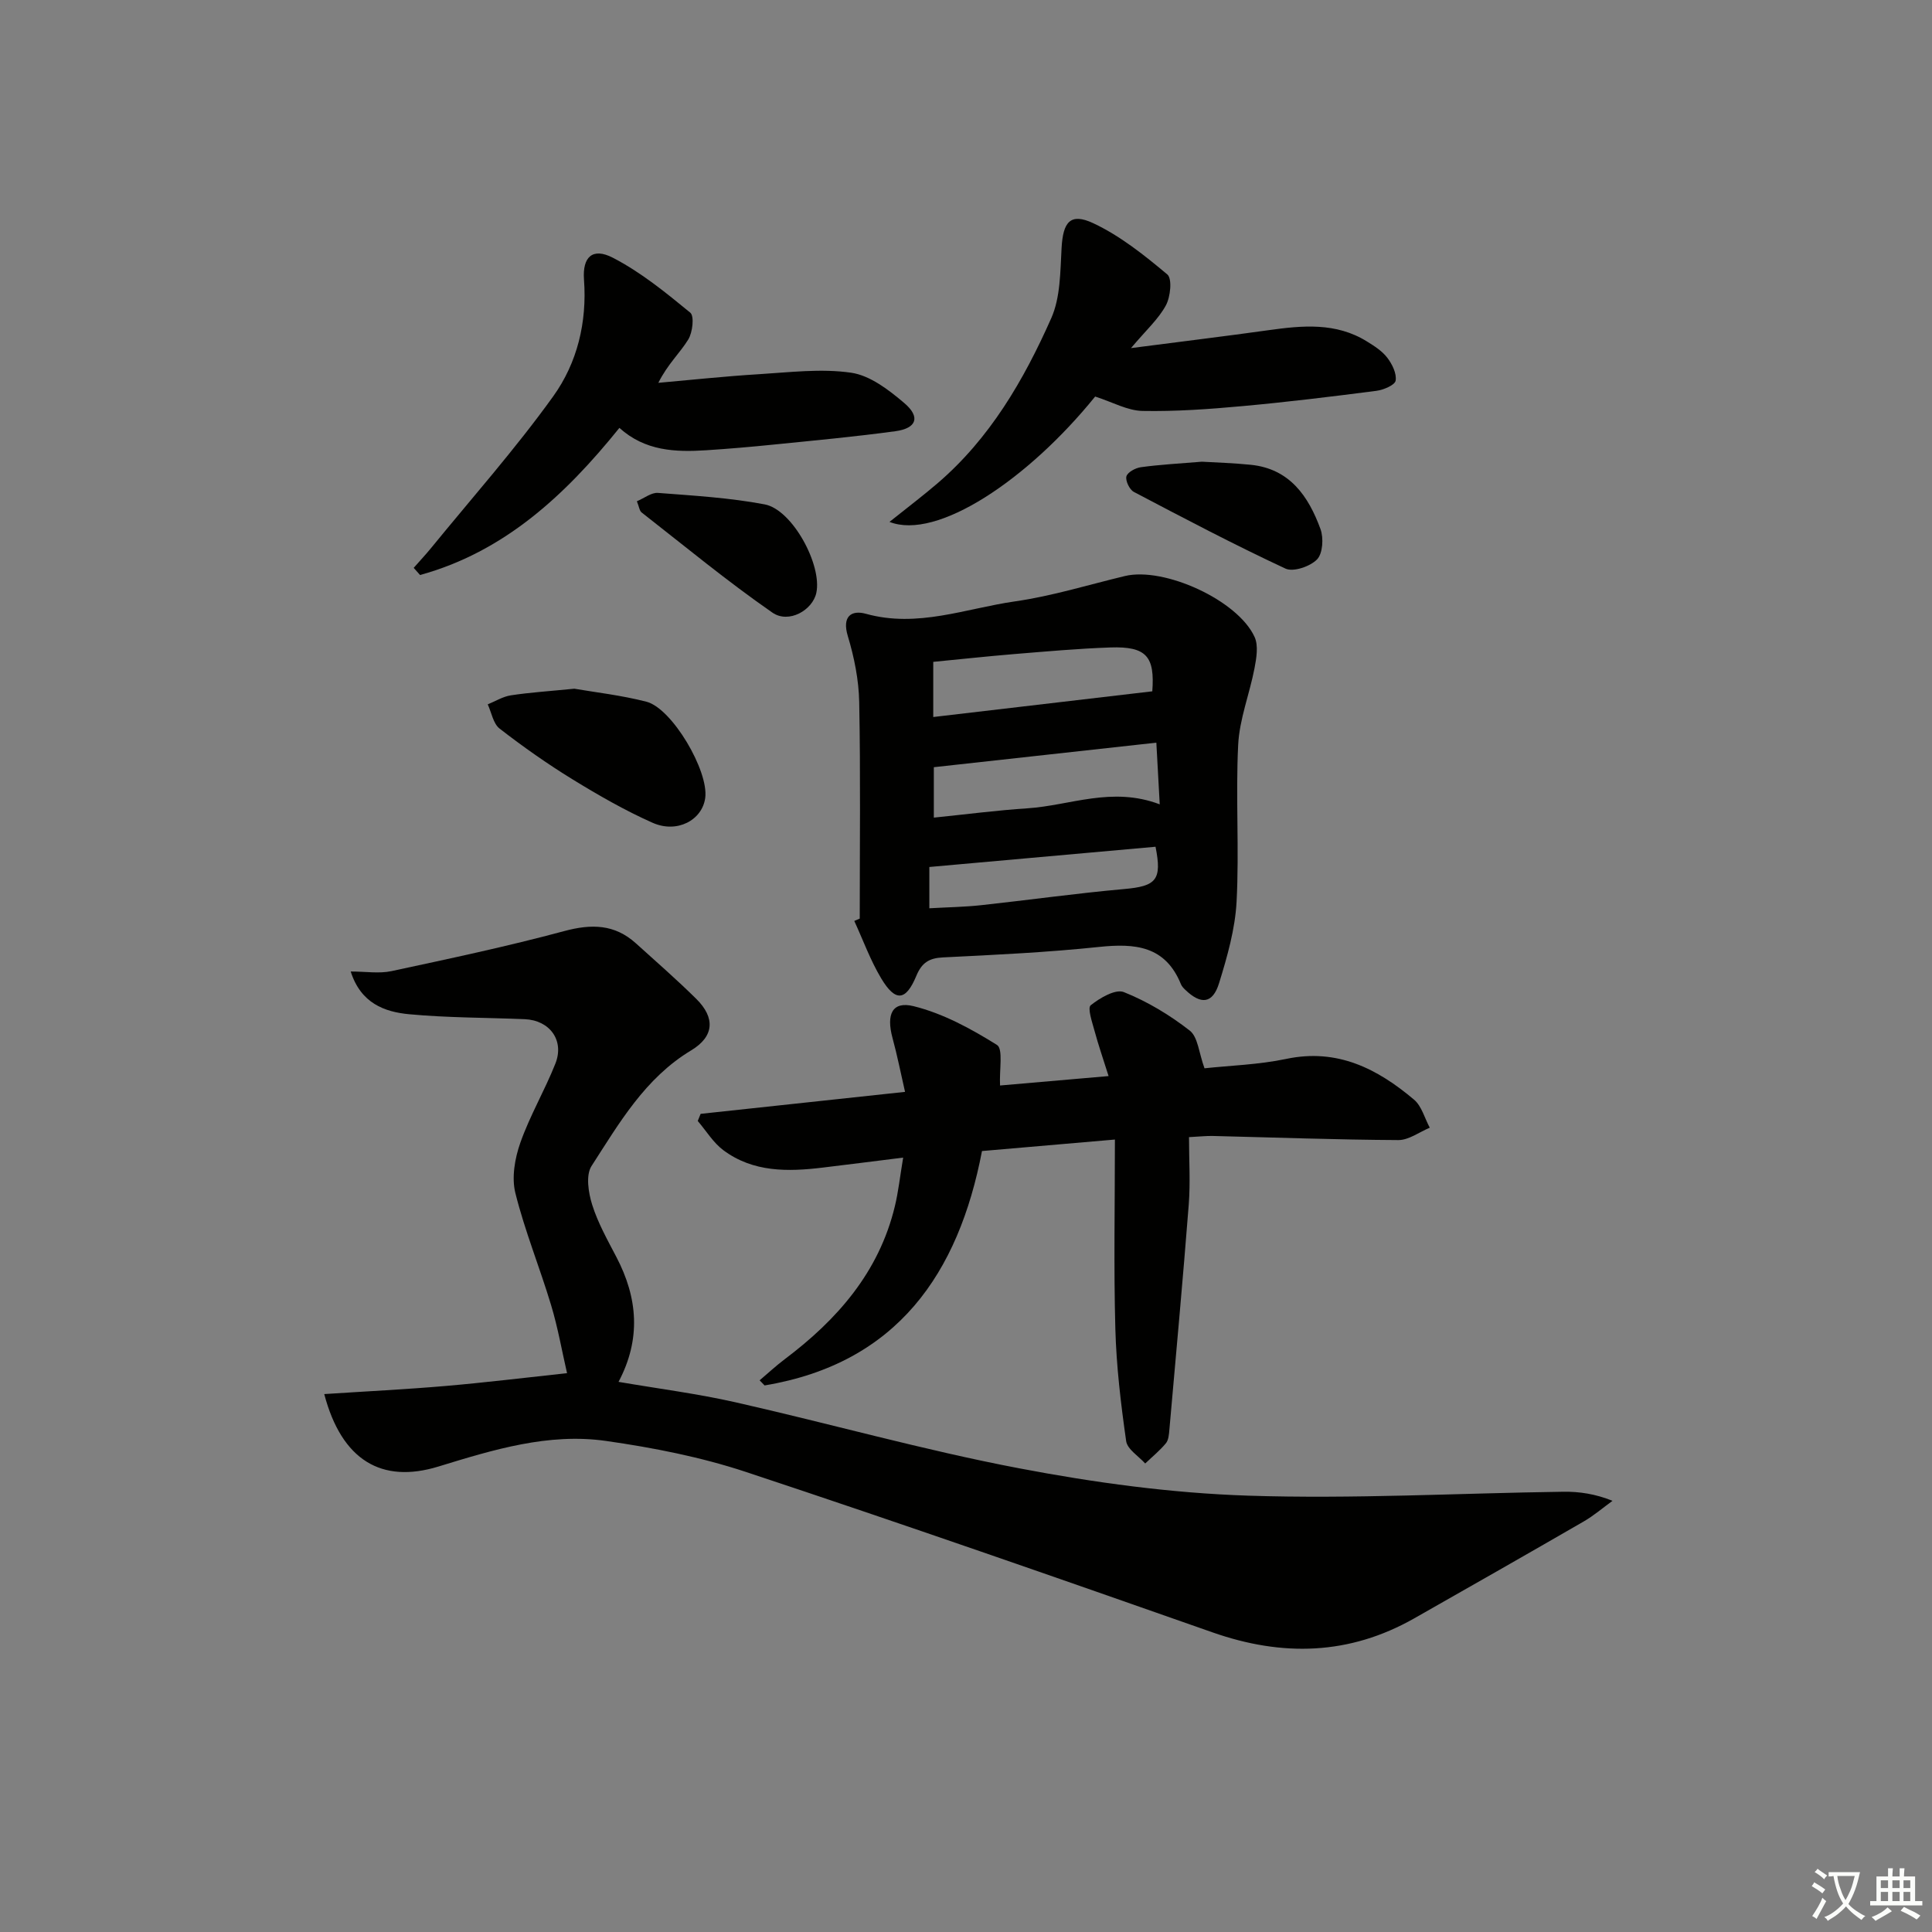
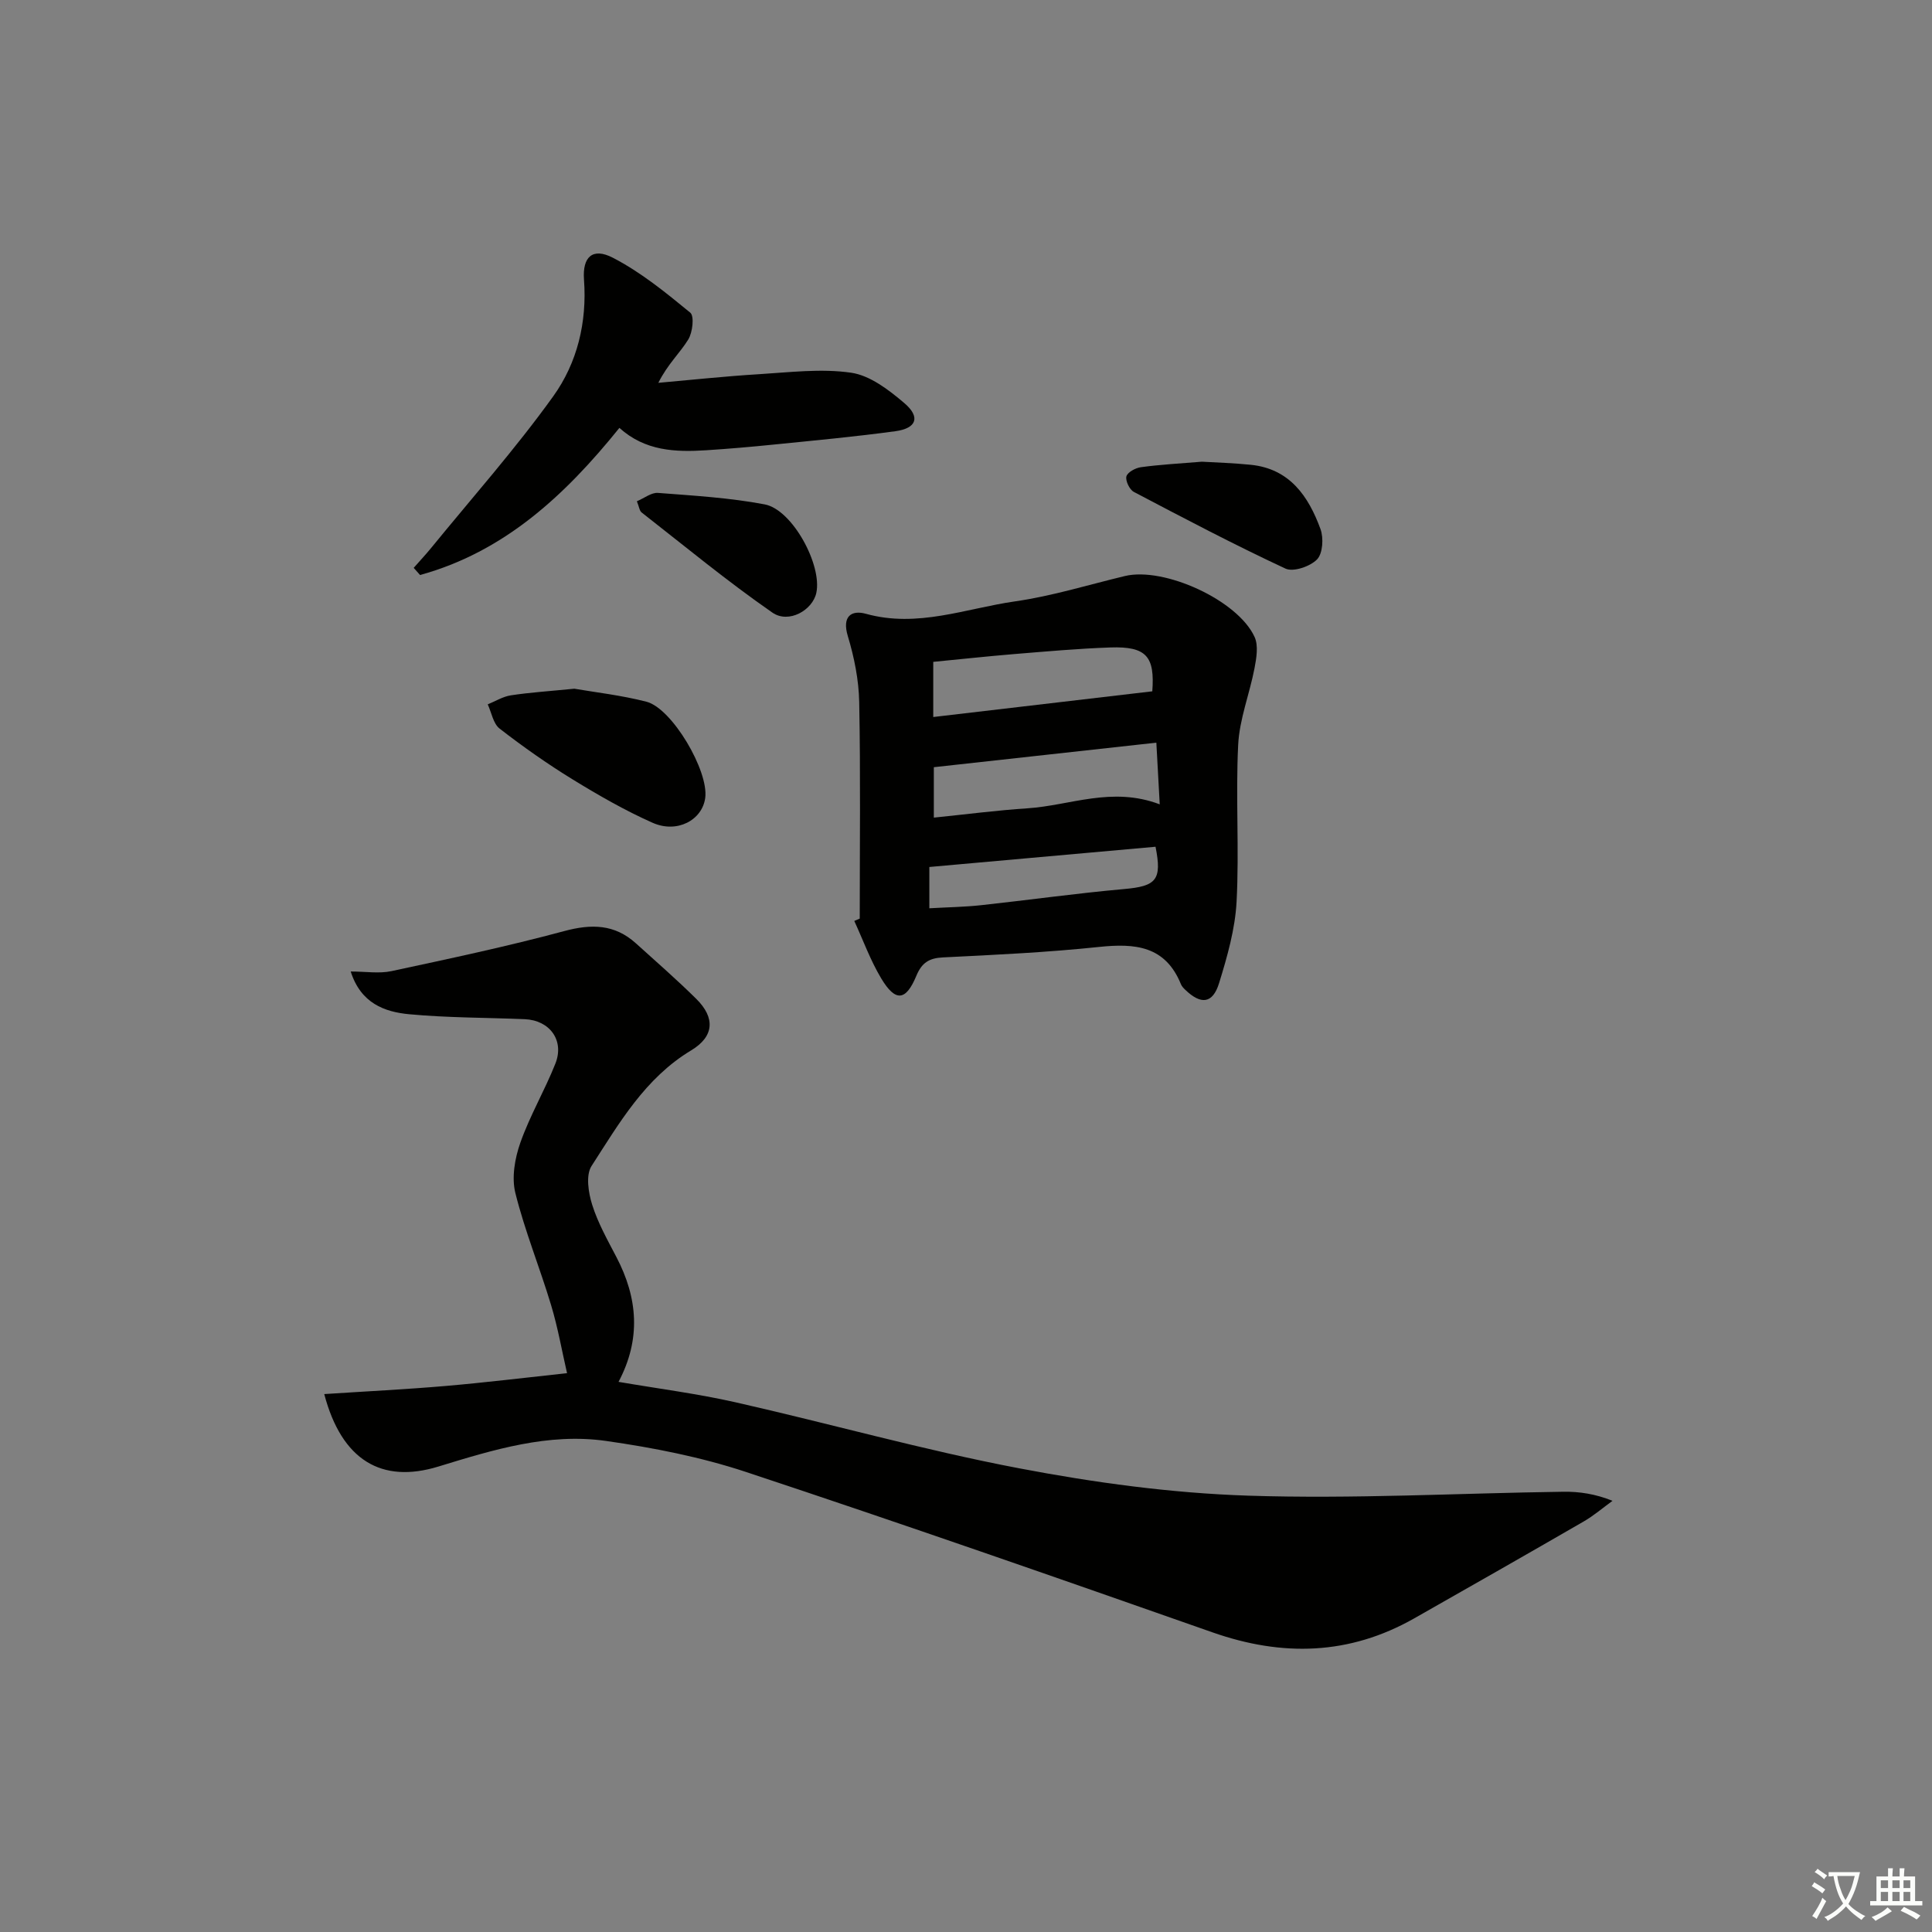
<svg xmlns="http://www.w3.org/2000/svg" enable-background="new 0 0 400 400" viewBox="0 0 400 400">
  <rect x="0" y="0" width="400" height="400" fill="#808080" stroke="none" />
  <path d="m377.9 391.2c-.2.3-.4.5-.6.8-.7-.6-1.4-1-2.2-1.5.2-.3.4-.5.5-.8.6.4 1.4.8 2.3 1.5zm-1.8 6.1c-.2-.2-.5-.4-.9-.6.4-.6.8-1.2 1.2-1.9s.7-1.3.9-1.9c.3.3.5.5.8.7-.7 1.3-1.4 2.6-2 3.7zm2.2-9c-.3.3-.5.5-.6.8-.6-.6-1.3-1.1-2-1.5.3-.3.5-.5.6-.7.6.5 1.3.9 2 1.4zm.3.2v-.9h2 4.5c-.3 1.3-.6 2.5-1 3.6s-.9 2.1-1.4 3c.4.5 1 1 1.6 1.4s1.2.8 1.9 1.1c-.3.2-.5.4-.8.8-.4-.3-1-.7-1.6-1.2s-1.2-1.1-1.6-1.6c-.5.6-1.1 1.1-1.7 1.6s-1.4.9-2.1 1.4c-.1-.3-.3-.5-.7-.8.6-.2 1.2-.5 1.9-1s1.4-1.1 2-1.8c-.5-.8-.9-1.6-1.2-2.5s-.6-2-.8-3.2c-.4.1-.7.1-1 .1zm2.5 2.7c.3 1 .7 1.7 1 2.2.3-.5.6-1.1 1-2s.6-1.9.9-3h-3.2-.4c.1.9.3 1.8.7 2.8z" fill="#fbfcfa" />
  <path d="m396.5 388.5v1.5 3.6h1.5v.9c-.4 0-1 0-1.7 0h-7.9c-.5 0-.9 0-1.2 0v-.9h1.3v-3.5c0-.7 0-1.2 0-1.6h2.4c0-.8 0-1.4 0-1.7h1c0 .3-.1.8-.1 1.7h1.5c0-.8 0-1.4 0-1.7h1c0 .3-.1.9-.1 1.7zm-8.2 9.2c-.2-.3-.5-.5-.8-.8.8-.3 1.4-.6 1.9-.9s1-.7 1.4-1.1c.3.3.6.5.9.8-1.6 1-2.8 1.6-3.4 2zm2.6-6.8v-1.6h-1.5v1.6zm0 2.7v-1.9h-1.5v1.9zm2.4-2.7v-1.6h-1.5v1.6zm0 2.7v-1.9h-1.5v1.9zm.2 2 .7-.8c.4.2.9.5 1.6.8s1.3.7 1.8 1c-.3.3-.5.6-.8.8-.4-.3-1.5-1-3.3-1.8zm2-4.7v-1.6h-1.4v1.6zm0 2.7v-1.9h-1.4v1.9z" fill="#fbfcfa" />
  <g fill="#010100">
    <path d="m67.13 288.63c8.65-.57 16.85-.97 25.02-1.67 8.08-.69 16.13-1.68 25.25-2.66-1.07-4.65-1.9-9.45-3.3-14.08-2.34-7.78-5.44-15.35-7.4-23.22-.8-3.21-.11-7.18 1.03-10.41 1.98-5.62 5.06-10.84 7.26-16.39 1.9-4.8-1.17-8.97-6.35-9.19-7.97-.33-15.97-.28-23.89-1.02-5.15-.48-10.05-2.27-12.14-8.85 3.12 0 5.89.47 8.44-.08 11.97-2.57 23.96-5.11 35.77-8.29 5.64-1.52 10.43-1.44 14.83 2.53 4.2 3.79 8.47 7.52 12.49 11.49 3.97 3.92 3.75 7.79-1.03 10.67-9.56 5.75-14.9 15.06-20.64 23.95-1.22 1.9-.65 5.52.13 8.01 1.18 3.76 3.17 7.29 5.01 10.82 4.45 8.49 5.14 17.01.45 25.86 8.17 1.4 16.31 2.44 24.27 4.24 19.58 4.43 38.94 9.9 58.64 13.65 15.62 2.98 31.57 5.15 47.44 5.67 21.72.71 43.49-.51 65.25-.81 3.34-.05 6.69.46 10.19 1.88-1.98 1.44-3.86 3.06-5.97 4.28-11.66 6.74-23.36 13.4-35.07 20.05-13.46 7.64-27.33 7.98-41.81 2.89-32.08-11.27-64.19-22.47-96.47-33.17-9.38-3.11-19.26-5.05-29.07-6.45-11.93-1.7-23.37 1.83-34.69 5.3-11.73 3.6-20.02-1.26-23.64-15z" />
    <path d="m178 190.19c0-14.95.18-29.9-.11-44.84-.09-4.58-1.03-9.26-2.36-13.66-1.24-4.11.76-5.44 3.75-4.61 10.68 2.97 20.67-1.11 30.86-2.57 7.68-1.1 15.18-3.43 22.76-5.25 8.11-1.94 23.37 4.99 26.85 12.62.82 1.8.38 4.38-.02 6.49-1.02 5.31-3.12 10.53-3.38 15.85-.54 10.8.24 21.67-.33 32.47-.3 5.67-1.93 11.37-3.62 16.85-1.32 4.28-3.75 4.52-7 1.39-.36-.34-.73-.73-.91-1.18-3.22-7.92-9.48-8.48-16.91-7.7-10.74 1.13-21.55 1.64-32.34 2.17-2.89.14-4.39 1.1-5.52 3.81-2.18 5.25-4.33 5.45-7.28.53-2.24-3.74-3.74-7.91-5.57-11.89.37-.15.75-.32 1.13-.48zm62.11-23.66c-.25-4.61-.47-8.58-.7-12.77-15.88 1.75-30.81 3.4-46.07 5.08v10.44c6.67-.68 13.02-1.51 19.41-1.93 8.81-.58 17.47-4.58 27.36-.82zm-46.89-18.08c15.44-1.81 30.31-3.56 45.35-5.32.54-7.19-1.18-9.34-8.7-9.08-6.64.23-13.28.83-19.9 1.37-5.68.47-11.35 1.09-16.75 1.61zm-.81 39.6c3.86-.22 7.31-.27 10.72-.64 9.87-1.07 19.7-2.46 29.59-3.34 6.66-.59 7.9-1.85 6.52-8.76-15.48 1.38-30.99 2.77-46.83 4.19z" />
-     <path d="m145.06 230.61c13.77-1.48 27.55-2.96 42.32-4.55-.91-3.96-1.62-7.58-2.59-11.14-1.33-4.91-.08-7.7 4.37-6.6 6.07 1.5 11.89 4.67 17.25 8.02 1.32.83.47 5.14.64 8.4 6.94-.6 14.29-1.24 22.47-1.95-1.12-3.56-2.13-6.47-2.93-9.44-.48-1.76-1.47-4.66-.77-5.22 1.9-1.52 5.12-3.41 6.85-2.73 4.86 1.94 9.51 4.74 13.65 7.97 1.71 1.33 1.89 4.62 3.06 7.81 5.22-.57 11.2-.74 16.95-1.95 10.56-2.22 18.85 2.04 26.43 8.44 1.59 1.34 2.2 3.85 3.26 5.81-2.17.9-4.35 2.57-6.51 2.56-12.81-.07-25.61-.54-38.42-.85-1.31-.03-2.62.12-4.92.24 0 4.71.3 9.35-.05 13.93-1.21 15.55-2.64 31.08-4.01 46.61-.09.98-.16 2.16-.72 2.84-1.27 1.53-2.84 2.81-4.29 4.19-1.37-1.53-3.69-2.93-3.94-4.63-1.1-7.71-2.03-15.5-2.24-23.27-.35-12.77-.09-25.57-.09-39.17-9.82.85-18.33 1.59-27.52 2.38-4.85 25.32-17.55 43.95-45.01 48.53-.34-.35-.69-.71-1.03-1.06 1.72-1.45 3.37-2.99 5.16-4.34 10.9-8.2 19.55-18.03 22.84-31.69.73-3.02 1.06-6.14 1.72-10.08-5.92.74-11.29 1.42-16.67 2.07-7.21.87-14.38.99-20.54-3.59-2.11-1.57-3.57-4.02-5.32-6.07.19-.48.39-.98.6-1.47z" />
-     <path d="m226.74 82.1c-13.95 17.25-32.8 29.83-42.58 25.95 3.78-3.02 6.92-5.4 9.91-7.96 10.88-9.31 17.9-21.41 23.58-34.21 1.92-4.33 1.86-9.66 2.14-14.57.3-5.34 1.8-7.32 6.55-5.1 5.57 2.61 10.58 6.62 15.34 10.61 1.04.87.66 4.63-.29 6.39-1.53 2.84-4.08 5.12-7.23 8.86 10.4-1.35 19.46-2.45 28.49-3.71 7-.98 13.93-1.64 20.32 2.31 1.54.95 3.18 1.99 4.25 3.39 1.01 1.32 1.98 3.28 1.73 4.75-.16.93-2.53 1.92-4 2.11-9.22 1.19-18.45 2.32-27.7 3.16-6.88.63-13.81 1.13-20.71 1-3.11-.06-6.18-1.82-9.8-2.98z" />
    <path d="m128.24 88.59c-11.44 14.2-24.01 25.7-41.27 30.46-.44-.49-.88-.99-1.32-1.48 1.21-1.38 2.47-2.72 3.63-4.14 8.49-10.41 17.44-20.49 25.26-31.38 4.97-6.92 7.02-15.31 6.37-24.15-.35-4.74 1.8-6.7 5.97-4.54 5.78 2.98 10.96 7.21 16.03 11.37.87.71.49 4.1-.42 5.57-1.71 2.78-4.23 5.06-6.19 8.96 6.91-.61 13.81-1.36 20.74-1.78 6.4-.39 12.94-1.22 19.2-.31 3.9.57 7.77 3.55 10.96 6.26 3.43 2.9 2.6 5.25-1.83 5.85-8.38 1.14-16.82 1.92-25.24 2.77-4.63.47-9.26.87-13.9 1.17-6.39.41-12.66.18-17.99-4.63z" />
    <path d="m118.91 142.59c4.21.73 9.66 1.34 14.92 2.69 5.32 1.36 12.93 14.34 12.18 19.92-.62 4.59-5.81 7.4-10.89 5.15-5.72-2.54-11.21-5.7-16.56-8.98-5.23-3.21-10.27-6.76-15.12-10.52-1.32-1.02-1.67-3.31-2.46-5.02 1.6-.65 3.14-1.62 4.8-1.87 3.93-.6 7.9-.85 13.13-1.37z" />
    <path d="m248.83 95.59c2.88.17 6.52.27 10.13.64 8.07.82 11.95 6.52 14.43 13.3.68 1.85.48 5.07-.71 6.29-1.42 1.46-4.91 2.66-6.54 1.9-10.62-4.95-21-10.41-31.38-15.87-.9-.47-1.78-2.31-1.55-3.22.23-.86 1.88-1.75 3-1.9 3.92-.54 7.89-.75 12.62-1.14z" />
    <path d="m131.86 103.78c1.54-.64 3-1.84 4.37-1.73 7.39.57 14.84 1 22.1 2.38 5.73 1.09 11.92 12.57 10.68 18.32-.77 3.57-5.7 6.44-9.1 4.08-9.33-6.47-18.12-13.74-27.08-20.74-.44-.35-.51-1.17-.97-2.31z" />
  </g>
</svg>